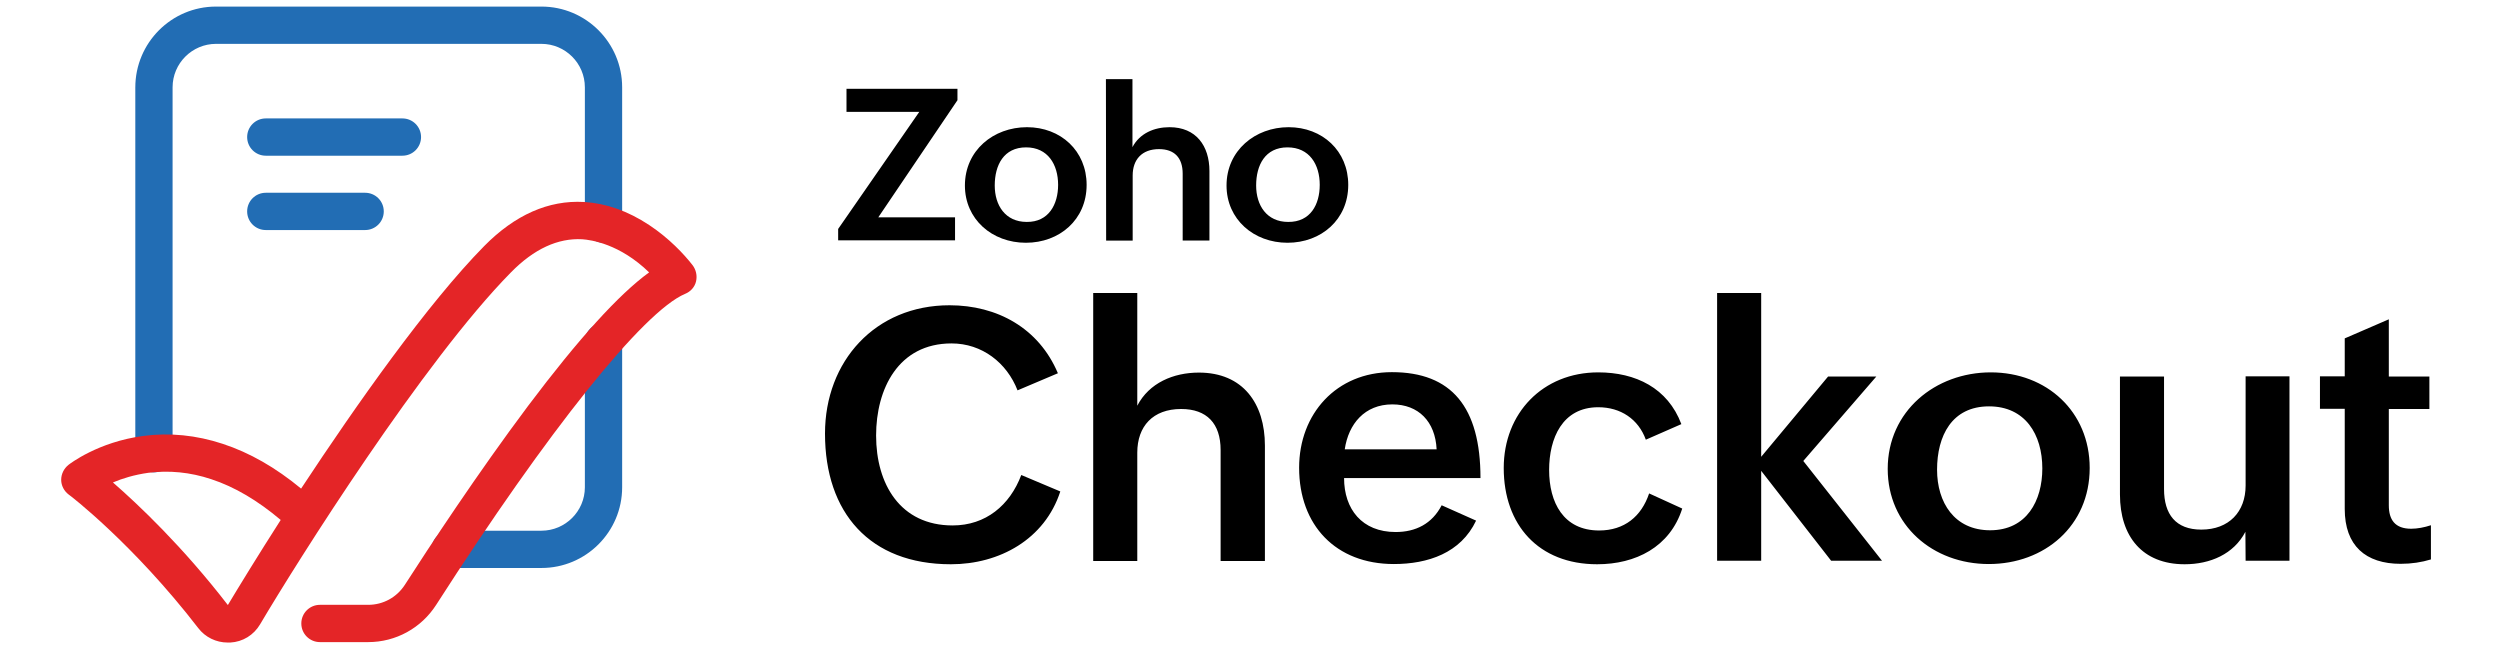
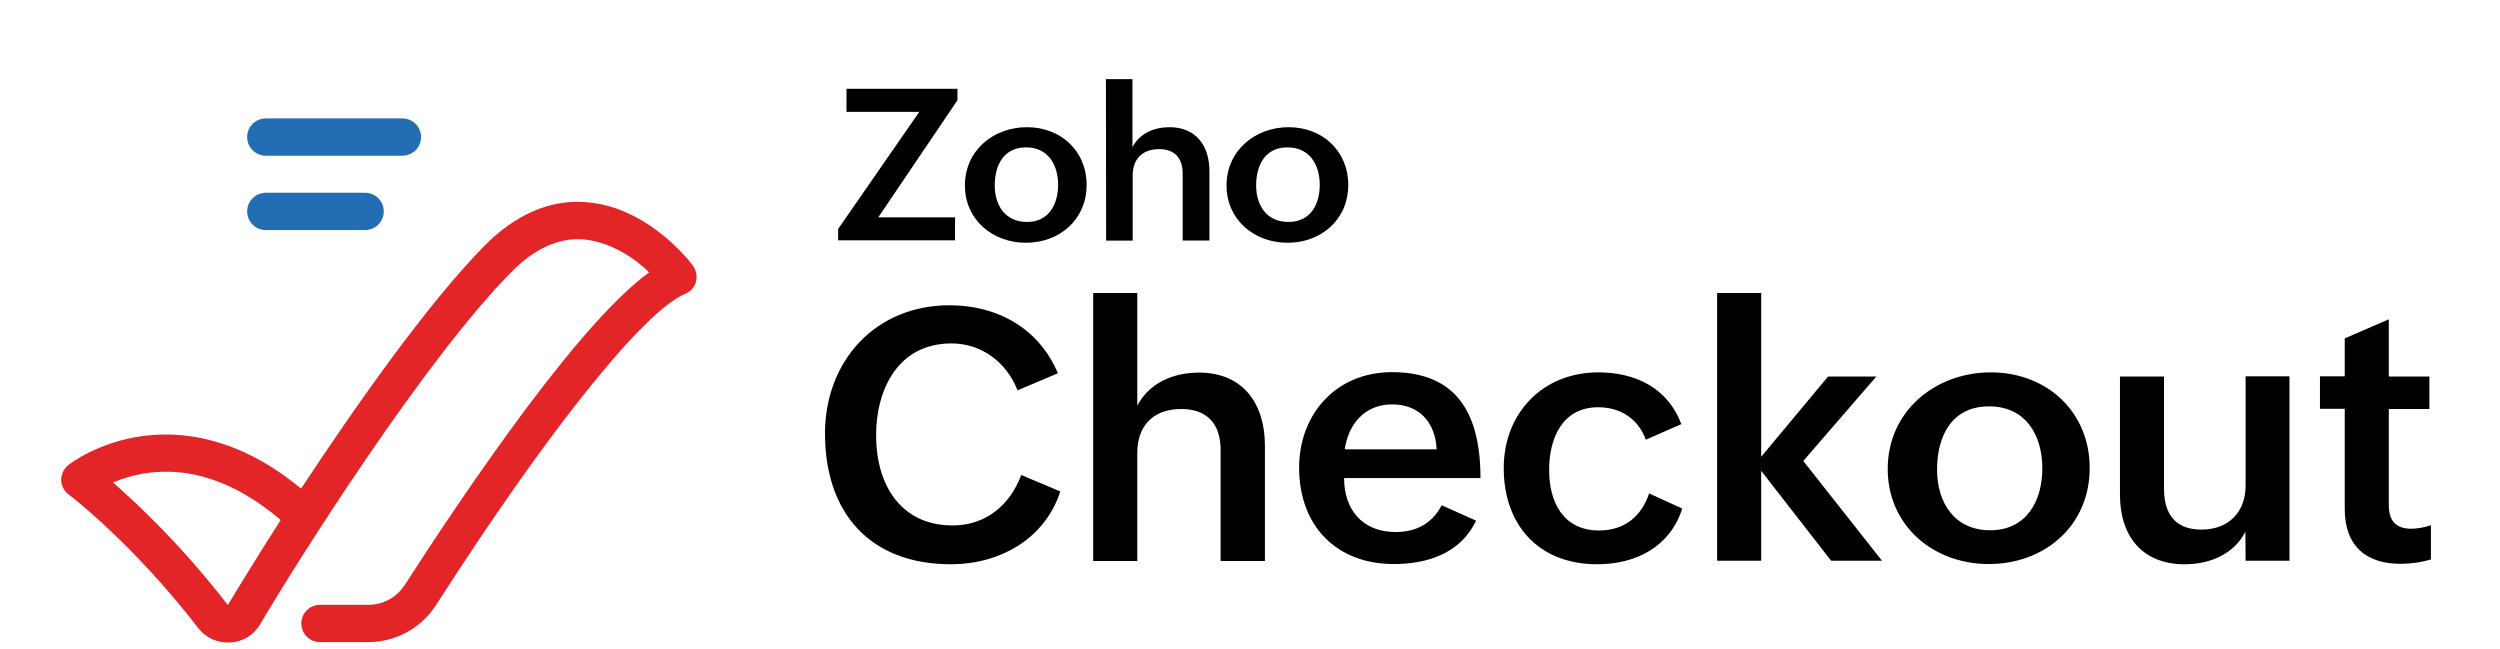
<svg xmlns="http://www.w3.org/2000/svg" viewBox="0 0 1140 296">
  <path d="M483.5 224.1c-7.1 21.8-27.7 33.2-49.9 33.2-37 0-57.4-23.5-57.4-59.6 0-33 22.9-58.5 56.8-58.5 21.7 0 40.7 10.4 49.4 31L464 178c-4.9-12.6-16.2-21.4-30.1-21.4-24.3 0-34.4 20.8-34.4 42 0 22.1 11 41 34.9 41 15.1 0 26.1-9.2 31.3-23l17.8 7.5zm15-90.5h20.1V185c5.4-10.4 16.5-15.1 28.1-15.1 20.1 0 30.1 14.1 30.1 33.3v52.6h-20.2v-50.6c0-12.1-6.3-18.7-18-18.7-12.9 0-20 7.9-20 19.9v49.4h-20.1V133.6zm174.6 103.8c-7 14.8-22 19.8-37.5 19.8-26.5 0-43.2-17.7-43.2-43.9 0-24.6 17-43.6 42.3-43.6 27.2 0 40.4 15.9 40.4 48.3h-62.2c0 14.2 8.2 24.6 23.5 24.6 9.1 0 16.6-3.7 21-12.2l15.7 7zm-18-32.5c-.6-12.7-8.3-20.5-20.2-20.5-12.6 0-20 8.9-21.7 20.5h41.9zm112 27c-5.6 17.6-21.3 25.4-38.8 25.4-26.7 0-42.6-17.9-42.6-43.9 0-25 17.8-43.6 43.1-43.6 17 0 31.7 7.1 37.9 23.6l-16.2 7.1c-3.4-9.4-11.5-14.8-21.7-14.8-16.4 0-22.4 14.2-22.4 28.6 0 14.8 6.5 27.6 22.8 27.6 11.5 0 19.3-6.4 22.8-16.9l15.1 6.9zm15.9-98.3h20.1v74.7l30.5-36.6h22l-33.3 38.5 35.9 45.5H835l-31.9-41v41H783V133.6zm124.8 36.2c25.5 0 45.1 17.9 45.1 43.6 0 26.4-20.6 43.8-46 43.8-25.6 0-46.1-17.7-46.1-43.4 0-26.3 21.7-44 47-44zm23.5 43.8c0-15.5-7.8-28.3-24.3-28.3-17 0-23.7 13.5-23.7 28.9 0 14.9 7.9 27.6 24.2 27.6 16.7 0 23.8-13.5 23.8-28.2zm92.6 28.9c-5.3 10.2-16.1 14.8-27.7 14.8-19.3 0-29.5-12.7-29.5-31.8v-53.8h20.1V223c0 11.5 5.3 18.5 17 18.5 12.6 0 20.2-8.1 20.2-20.1v-49.8h20v84.1h-20l-.1-13.2zm84.6 12.6c-4.3 1.3-8.8 2-13.8 2-16 0-25.5-8.3-25.5-25v-45.7h-11.3v-14.8h11.3v-17.3l20.1-8.7v26.1h18.5v14.8h-18.5v43.9c0 6.6 2.8 10.7 10.2 10.7 2.8 0 6-.6 9-1.6v15.6zM382.2 104.4l37-53.4H386V40.5h50.6v5.2l-36.1 53.4h35v10.5h-53.3v-5.2zM468.3 58c15.4 0 27.2 10.8 27.2 26.3 0 15.9-12.4 26.4-27.7 26.4-15.4 0-27.8-10.7-27.8-26.1 0-16 13-26.6 28.3-26.6zm14.2 26.3c0-9.3-4.7-17.1-14.6-17.1-10.2 0-14.3 8.1-14.3 17.4 0 9 4.8 16.6 14.6 16.6 10 .1 14.3-8 14.3-16.9zm21.8-48.2h12.1v31c3.3-6.3 9.9-9.1 16.9-9.1 12.1 0 18.2 8.5 18.2 20v31.7h-12.2V79.2c0-7.3-3.8-11.2-10.8-11.2-7.8 0-12 4.8-12 12v29.7h-12.1l-.1-73.6zM587.6 58c15.4 0 27.2 10.8 27.2 26.3 0 15.9-12.4 26.4-27.7 26.4-15.4 0-27.8-10.7-27.8-26.1 0-16 13.1-26.6 28.3-26.6zm14.2 26.3c0-9.3-4.7-17.1-14.7-17.1-10.2 0-14.3 8.1-14.3 17.4 0 9 4.8 16.6 14.6 16.6 10.2.1 14.4-8 14.4-16.9z" />
-   <path fill="#226DB4" d="M70.2 215.4c-4.7 0-8.5-3.8-8.5-8.5v-167C61.7 19.5 78.2 3 98.5 3h148.4c20.3 0 36.8 16.5 36.8 36.8v62.4c0 4.7-3.8 8.5-8.5 8.5s-8.5-3.8-8.5-8.5V39.8c0-10.9-8.9-19.8-19.8-19.8H98.5c-10.9 0-19.8 8.9-19.8 19.8v167c0 4.8-3.8 8.6-8.5 8.6zM246.9 259h-41.6c-4.7 0-8.5-3.8-8.5-8.5s3.8-8.5 8.5-8.5h41.6c10.9 0 19.8-8.9 19.8-19.8v-66.4c0-4.7 3.8-8.5 8.5-8.5s8.5 3.8 8.5 8.5v66.4c0 20.3-16.5 36.8-36.8 36.8z" />
  <path fill="#226DB4" d="M183.5 71h-62.3c-4.7 0-8.5-3.8-8.5-8.5s3.8-8.5 8.5-8.5h62.3c4.7 0 8.5 3.8 8.5 8.5s-3.8 8.5-8.5 8.5zm-17 33.9h-45.3c-4.7 0-8.5-3.8-8.5-8.5s3.8-8.5 8.5-8.5h45.3c4.7 0 8.5 3.8 8.5 8.5s-3.8 8.5-8.5 8.5z" />
  <path fill="#E42527" d="M103.8 293c-5.2 0-10.2-2.4-13.4-6.6-29.6-38.4-58.8-60.8-59.1-60.9-2.1-1.6-3.4-4.1-3.4-6.7 0-2.6 1.2-5.1 3.3-6.8.5-.4 13.5-10.5 34.1-13.2 12-1.6 24.2-.4 36.3 3.6 12.2 4 24.1 10.8 35.7 20.4 25.1-38.1 57.7-84.4 83.5-110.6 14-14.2 29.3-21 45.5-20.1 10.1.6 20 4.1 29.7 10.5 9.2 6.1 15.9 13.3 19.8 18.3 1.6 2.1 2.2 4.8 1.6 7.4-.6 2.6-2.5 4.7-5 5.7-19 8-62.5 62.3-113.5 141.8-6.8 10.6-18.4 17-31 17h-22c-4.7 0-8.5-3.8-8.5-8.5s3.8-8.5 8.5-8.5h22c6.8 0 13-3.4 16.7-9.1 11.1-17.3 33.2-50.9 56.2-81.6 23.1-30.7 41.3-50.8 55.2-60.9-13.4-13-26.4-14.8-30.5-15.1-11.1-.6-22 4.4-32.5 15.1-39.8 40.4-97.4 131.7-114.4 160.5-2.9 4.9-7.9 8-13.6 8.3h-1.2zm-52.3-73c11.6 10.1 31.8 29.2 52.4 55.9 5.1-8.5 13.6-22.4 24.1-38.8-10.4-8.8-21-15.1-31.7-18.6-9.6-3.2-19.2-4.1-28.7-2.9-6.4.9-11.9 2.6-16.1 4.4z" />
</svg>